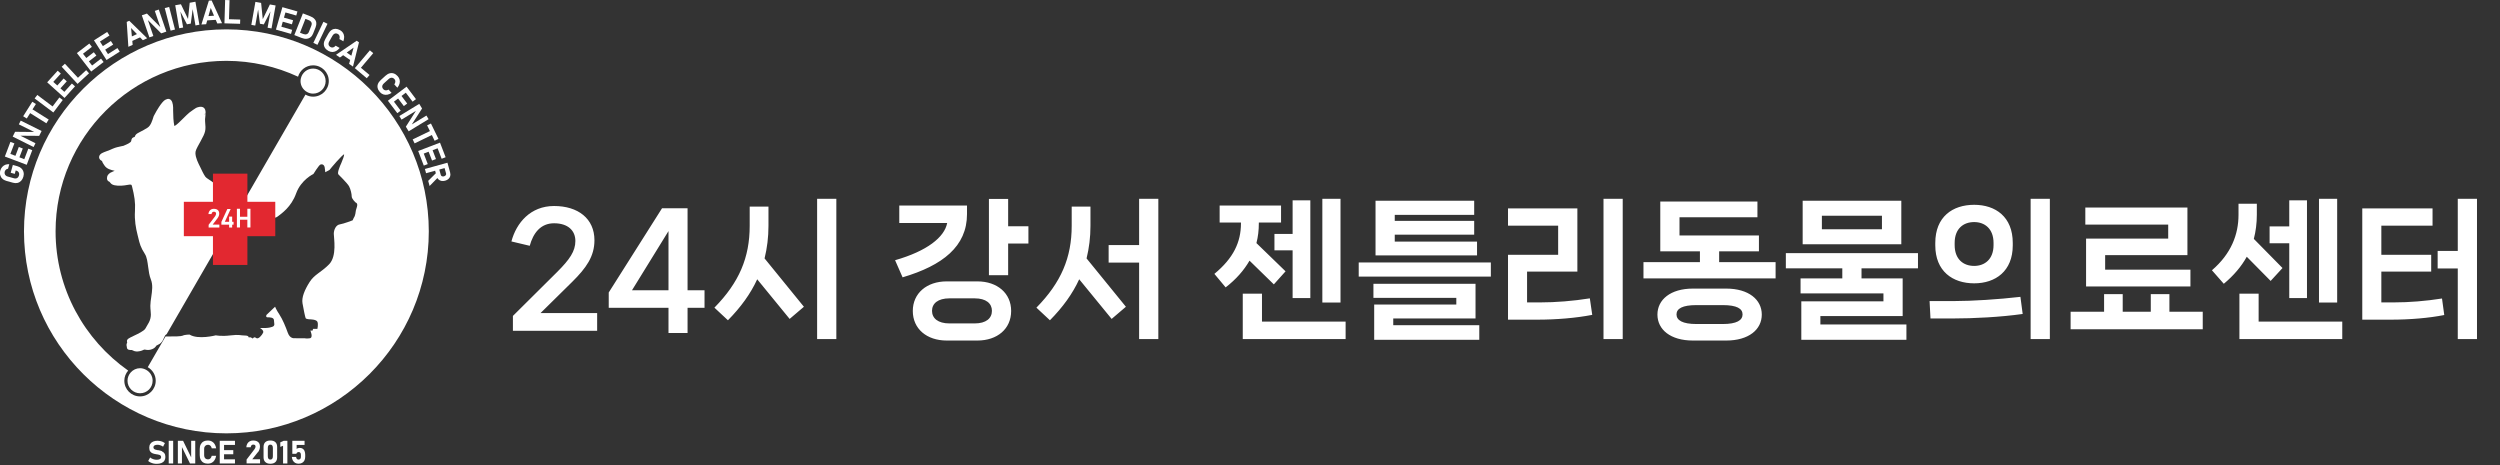
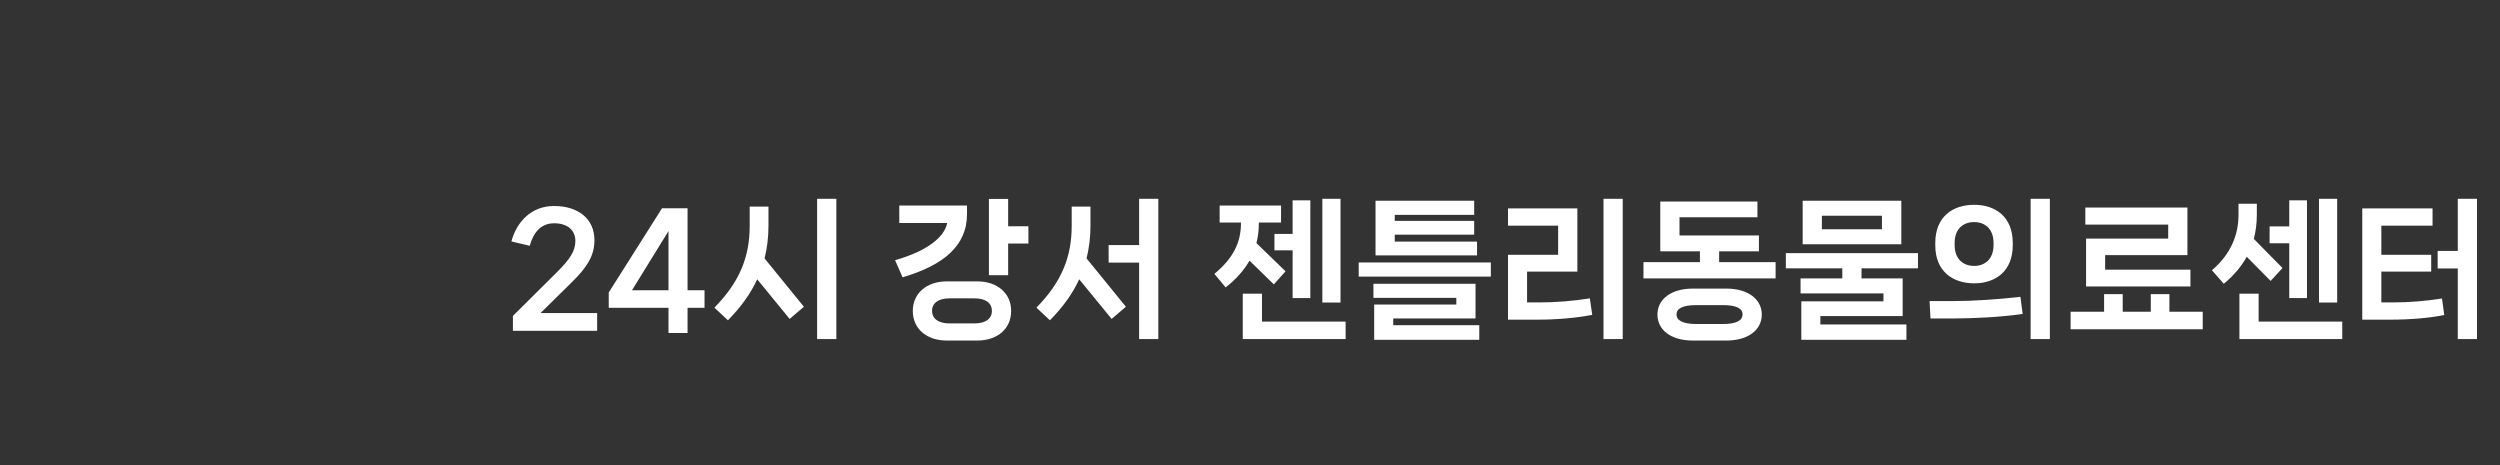
<svg xmlns="http://www.w3.org/2000/svg" width="333" height="62" viewBox="0 0 333 62" fill="none">
  <rect x="0" y="0" width="333" height="62" fill="#333333" stroke="none" />
  <g clip-path="url(#clip0_1735_2111)">
-     <path d="M30.155 3.912C15.293 3.912 3.195 15.979 3.195 30.817C3.195 45.656 15.287 57.722 30.155 57.722C45.024 57.722 57.115 45.656 57.115 30.817C57.115 15.979 45.018 3.912 30.155 3.912ZM47.552 27.528L47.409 28.001C47.409 28.001 47.409 28.082 47.334 28.475C47.259 28.867 47.115 29.029 47.115 29.029L46.972 29.347C46.972 29.347 45.755 29.814 45.255 29.889C44.756 29.963 44.462 30.593 44.462 31.147C44.462 31.702 44.912 34.112 43.832 35.209C42.752 36.305 41.891 36.542 41.242 37.563C40.592 38.585 40.155 39.607 40.293 40.398C40.43 41.189 40.642 42.217 40.711 42.373C40.78 42.528 41.279 42.535 41.279 42.535C41.279 42.535 42.134 42.535 42.278 42.858C42.421 43.182 42.278 43.805 42.278 43.805H41.703L41.629 44.036H41.341C41.341 44.036 41.766 44.983 41.267 45.057C40.767 45.132 40.623 45.057 40.623 45.057H40.268L39.194 45.051C39.194 45.051 38.62 45.126 38.339 44.335C38.058 43.544 37.633 42.516 37.209 41.88C36.785 41.245 36.641 40.853 36.641 40.853L35.492 41.949C35.492 41.949 35.349 42.267 35.636 42.267C35.923 42.267 36.491 42.267 36.491 42.665C36.491 43.058 36.703 43.376 36.273 43.531C35.842 43.687 35.411 43.687 35.411 43.687H34.625C34.625 43.687 35.193 43.998 35.049 44.316C34.906 44.634 34.4 45.257 34.113 45.02C33.826 44.783 33.682 45.095 33.682 45.095L33.395 44.933H33.108C33.108 44.933 33.183 44.696 32.608 44.69C32.034 44.69 31.897 44.528 30.68 44.677C29.462 44.827 28.751 44.665 28.751 44.665C28.751 44.665 26.385 45.282 25.249 44.565C25.249 44.565 24.606 44.565 24.319 44.715C24.163 44.802 23.245 44.833 22.047 44.821L19.681 48.907C20.311 49.269 20.742 49.935 20.742 50.714C20.742 51.866 19.806 52.801 18.651 52.801C17.496 52.801 16.56 51.866 16.56 50.714C16.56 50.197 16.753 49.73 17.072 49.362C11.229 45.251 7.403 38.473 7.403 30.811C7.403 18.29 17.608 8.105 30.155 8.105C33.564 8.105 36.797 8.871 39.7 10.216C39.956 9.344 40.748 8.703 41.703 8.703C42.858 8.703 43.795 9.637 43.795 10.789C43.795 11.942 42.858 12.876 41.703 12.876C41.329 12.876 40.986 12.77 40.686 12.602L31.129 29.123C31.853 28.93 32.459 28.936 33.064 28.973C34.35 29.06 34.637 28.743 34.637 28.743L35.998 28.83C35.998 28.83 36.497 29.229 36.997 28.83C37.502 28.437 38.795 27.578 39.444 25.765C40.093 23.952 41.747 23.174 41.747 23.174C41.747 23.174 42.471 21.996 42.683 21.915C42.896 21.834 43.183 21.915 43.252 22.314C43.32 22.706 43.32 22.943 43.32 22.943L43.894 22.631C43.894 22.631 44.469 21.921 44.831 21.529C45.193 21.137 45.836 20.433 45.836 20.588C45.836 20.744 45.686 21.217 45.474 21.691C45.255 22.164 44.893 23.03 45.074 23.23C45.074 23.23 46.285 24.419 46.497 24.818C46.71 25.217 46.847 25.846 46.847 26.164C46.847 26.481 47.34 26.955 47.34 26.955C47.34 26.955 47.696 27.036 47.552 27.509V27.528Z" fill="white" />
+     <path d="M30.155 3.912C15.293 3.912 3.195 15.979 3.195 30.817C3.195 45.656 15.287 57.722 30.155 57.722C45.024 57.722 57.115 45.656 57.115 30.817C57.115 15.979 45.018 3.912 30.155 3.912ZM47.552 27.528L47.409 28.001C47.409 28.001 47.409 28.082 47.334 28.475C47.259 28.867 47.115 29.029 47.115 29.029L46.972 29.347C46.972 29.347 45.755 29.814 45.255 29.889C44.756 29.963 44.462 30.593 44.462 31.147C44.462 31.702 44.912 34.112 43.832 35.209C42.752 36.305 41.891 36.542 41.242 37.563C40.592 38.585 40.155 39.607 40.293 40.398C40.43 41.189 40.642 42.217 40.711 42.373C40.78 42.528 41.279 42.535 41.279 42.535C41.279 42.535 42.134 42.535 42.278 42.858C42.421 43.182 42.278 43.805 42.278 43.805H41.703L41.629 44.036H41.341C41.341 44.036 41.766 44.983 41.267 45.057C40.767 45.132 40.623 45.057 40.623 45.057H40.268L39.194 45.051C39.194 45.051 38.62 45.126 38.339 44.335C38.058 43.544 37.633 42.516 37.209 41.88C36.785 41.245 36.641 40.853 36.641 40.853L35.492 41.949C35.492 41.949 35.349 42.267 35.636 42.267C35.923 42.267 36.491 42.267 36.491 42.665C36.491 43.058 36.703 43.376 36.273 43.531C35.842 43.687 35.411 43.687 35.411 43.687H34.625C34.625 43.687 35.193 43.998 35.049 44.316C34.906 44.634 34.4 45.257 34.113 45.02C33.826 44.783 33.682 45.095 33.682 45.095L33.395 44.933H33.108C33.108 44.933 33.183 44.696 32.608 44.69C32.034 44.69 31.897 44.528 30.68 44.677C29.462 44.827 28.751 44.665 28.751 44.665C28.751 44.665 26.385 45.282 25.249 44.565C25.249 44.565 24.606 44.565 24.319 44.715C24.163 44.802 23.245 44.833 22.047 44.821L19.681 48.907C20.311 49.269 20.742 49.935 20.742 50.714C20.742 51.866 19.806 52.801 18.651 52.801C17.496 52.801 16.56 51.866 16.56 50.714C16.56 50.197 16.753 49.73 17.072 49.362C11.229 45.251 7.403 38.473 7.403 30.811C7.403 18.29 17.608 8.105 30.155 8.105C33.564 8.105 36.797 8.871 39.7 10.216C39.956 9.344 40.748 8.703 41.703 8.703C42.858 8.703 43.795 9.637 43.795 10.789C43.795 11.942 42.858 12.876 41.703 12.876C41.329 12.876 40.986 12.77 40.686 12.602L31.129 29.123C31.853 28.93 32.459 28.936 33.064 28.973C34.35 29.06 34.637 28.743 34.637 28.743L35.998 28.83C35.998 28.83 36.497 29.229 36.997 28.83C37.502 28.437 38.795 27.578 39.444 25.765C40.093 23.952 41.747 23.174 41.747 23.174C41.747 23.174 42.471 21.996 42.683 21.915C42.896 21.834 43.183 21.915 43.252 22.314L43.894 22.631C43.894 22.631 44.469 21.921 44.831 21.529C45.193 21.137 45.836 20.433 45.836 20.588C45.836 20.744 45.686 21.217 45.474 21.691C45.255 22.164 44.893 23.03 45.074 23.23C45.074 23.23 46.285 24.419 46.497 24.818C46.71 25.217 46.847 25.846 46.847 26.164C46.847 26.481 47.34 26.955 47.34 26.955C47.34 26.955 47.696 27.036 47.552 27.509V27.528Z" fill="white" />
    <path d="M40.893 12.253C41.136 12.39 41.404 12.471 41.704 12.471C42.628 12.471 43.377 11.724 43.377 10.802C43.377 9.88 42.628 9.132 41.704 9.132C40.924 9.132 40.269 9.674 40.087 10.397C40.056 10.528 40.031 10.659 40.031 10.802C40.031 11.431 40.381 11.967 40.893 12.253Z" fill="white" />
    <path d="M19.475 49.269C19.232 49.132 18.957 49.044 18.657 49.044C18.164 49.044 17.721 49.263 17.415 49.605C17.153 49.898 16.984 50.284 16.984 50.714C16.984 51.636 17.733 52.383 18.657 52.383C19.581 52.383 20.33 51.636 20.33 50.714C20.33 50.091 19.987 49.555 19.475 49.269Z" fill="white" />
    <path d="M29.027 24.955C28.659 24.457 28.235 24.176 27.885 23.952C27.667 23.809 27.473 23.684 27.355 23.541C27.28 23.454 27.042 23.036 26.992 22.918C26.905 22.719 26.799 22.513 26.693 22.301C26.381 21.678 26.056 21.043 26.031 20.414C26.019 20.084 26.181 19.791 26.568 19.087L26.693 18.863C27.417 17.542 27.429 17.411 27.317 16.134V16.034C27.298 15.922 27.317 15.804 27.336 15.654C27.355 15.524 27.373 15.374 27.38 15.2H27.155L27.38 15.15C27.392 14.894 27.417 14.29 26.811 14.222C26.68 14.203 26.555 14.234 26.375 14.278C26.156 14.334 26.025 14.421 25.744 14.62C25.632 14.695 25.526 14.776 25.413 14.857L25.226 14.994C25.014 15.168 24.72 15.455 24.415 15.76C24.027 16.147 23.584 16.583 23.372 16.707C23.297 16.751 23.253 16.77 23.222 16.782C23.222 16.782 23.222 16.782 23.222 16.776C23.085 16.128 23.072 15.412 23.06 14.726V14.303C23.041 13.848 22.941 13.281 22.523 13.181C22.342 13.138 22.174 13.219 22.061 13.275L21.992 13.306C21.768 13.449 21.506 13.755 21.187 14.234C20.969 14.564 20.732 14.969 20.469 15.474L20.438 15.573C20.288 16.053 20.089 16.713 19.683 16.988C19.327 17.224 18.99 17.399 18.603 17.598L18.397 17.71C18.222 17.81 18.047 17.91 17.96 18.184C17.96 18.202 17.948 18.221 17.941 18.233C17.598 18.339 17.536 18.42 17.473 18.788C17.436 19 16.868 19.243 16.593 19.355L16.462 19.417C16.343 19.442 16.237 19.467 16.137 19.485C15.757 19.567 15.426 19.629 14.995 19.816C14.764 19.934 14.521 20.021 14.265 20.115L14.09 20.183C13.965 20.227 13.759 20.302 13.591 20.395C13.409 20.488 13.285 20.625 13.228 20.775C13.16 20.968 13.197 21.23 13.503 21.398L13.584 21.442C13.647 21.641 13.703 21.722 13.79 21.853C13.821 21.896 13.853 21.946 13.896 22.015C14.209 22.507 14.745 22.631 15.276 22.75C15.226 22.768 15.182 22.793 15.139 22.806C14.964 22.881 14.802 22.949 14.695 23.011C14.57 23.099 14.471 23.18 14.396 23.279C14.296 23.41 14.246 23.578 14.246 23.74C14.246 24.064 14.452 24.164 14.583 24.214C14.614 24.27 14.67 24.332 14.758 24.419C14.97 24.662 15.419 24.762 16.181 24.731C16.481 24.718 16.736 24.675 16.942 24.637C17.473 24.544 17.523 24.556 17.585 24.824C17.904 26.095 18.047 26.948 17.979 28.082C17.898 29.347 18.097 30.381 18.31 31.228L18.403 31.608C18.609 32.48 18.715 32.916 19.308 33.844C19.564 34.249 19.645 34.872 19.733 35.532C19.808 36.112 19.889 36.71 20.095 37.221C20.388 37.943 20.263 38.753 20.151 39.532C20.089 39.931 20.032 40.342 20.026 40.728C20.026 40.983 20.045 41.195 20.064 41.401C20.095 41.737 20.126 42.03 20.032 42.416C19.945 42.796 19.77 43.076 19.57 43.407C19.502 43.525 19.427 43.643 19.358 43.774C19.183 44.079 18.391 44.459 17.866 44.708C17.679 44.796 17.504 44.883 17.367 44.951L17.292 44.995C17.017 45.138 16.83 45.269 16.942 45.63C16.83 45.842 16.843 45.973 16.88 46.135C16.893 46.179 16.899 46.235 16.905 46.303C16.936 46.64 17.348 46.621 17.511 46.621C17.536 46.621 17.554 46.621 17.561 46.621C17.561 46.621 17.585 46.621 17.66 46.664C18.004 46.851 18.26 46.845 18.653 46.77C18.834 46.733 18.959 46.677 19.059 46.627C19.19 46.565 19.233 46.546 19.327 46.571C19.683 46.646 19.964 46.627 20.263 46.509C20.519 46.409 20.713 46.247 20.825 46.041C20.906 45.998 20.975 45.961 21.037 45.929C21.218 45.836 21.337 45.774 21.449 45.655C21.649 45.45 21.755 45.207 21.843 44.989C21.893 44.864 21.949 44.752 22.011 44.652C22.055 44.621 22.124 44.565 22.205 44.497L31.599 28.257C30.725 27.173 29.845 26.064 29.021 24.942L29.027 24.955Z" fill="white" />
    <path d="M36.667 26.88H32.953V23.13H28.365V26.88H24.488V31.459H28.365V35.29H32.953V31.459H36.667V26.88Z" fill="#E22830" />
    <path d="M28.988 29.048C29.056 28.961 29.106 28.861 29.144 28.761C29.181 28.662 29.2 28.556 29.2 28.456C29.2 28.319 29.175 28.201 29.119 28.107C29.062 28.014 28.981 27.939 28.875 27.889C28.769 27.839 28.638 27.814 28.488 27.814C28.351 27.814 28.232 27.839 28.126 27.895C28.02 27.951 27.939 28.032 27.876 28.138C27.814 28.244 27.77 28.369 27.758 28.518H28.176C28.189 28.419 28.22 28.338 28.276 28.282C28.332 28.226 28.401 28.201 28.494 28.201C28.588 28.201 28.657 28.226 28.707 28.269C28.757 28.313 28.782 28.381 28.782 28.462C28.782 28.518 28.769 28.574 28.744 28.637C28.719 28.699 28.688 28.755 28.644 28.817L27.789 29.945V30.306H29.218V29.92H28.326L28.988 29.054V29.048Z" fill="white" />
    <path d="M30.924 28.855H30.518V29.54H29.95L30.724 27.839H30.281L29.488 29.559V29.926H30.518V30.306H30.924V29.926H31.111V29.54H30.924V28.855Z" fill="white" />
    <path d="M32.947 27.808V28.873H31.967V27.808H31.555V30.3H31.967V29.266H32.947V30.3H33.359V27.808H32.947Z" fill="white" />
    <path d="M21.58 60.101C21.449 60.045 21.293 60.002 21.099 59.964C21.093 59.964 21.08 59.964 21.074 59.964C21.068 59.964 21.062 59.964 21.049 59.964C21.049 59.964 21.037 59.964 21.03 59.964C21.03 59.964 21.018 59.964 21.012 59.964C20.881 59.94 20.774 59.915 20.7 59.89C20.625 59.865 20.562 59.827 20.512 59.778C20.462 59.728 20.437 59.659 20.437 59.572C20.437 59.466 20.487 59.385 20.581 59.329C20.675 59.273 20.812 59.242 20.987 59.242C21.105 59.242 21.224 59.267 21.355 59.31C21.48 59.354 21.605 59.416 21.723 59.497L21.967 59.017C21.867 58.949 21.767 58.893 21.661 58.849C21.555 58.8 21.442 58.768 21.33 58.743C21.218 58.718 21.105 58.706 20.999 58.706C20.762 58.706 20.562 58.743 20.394 58.818C20.225 58.893 20.1 58.999 20.013 59.136C19.925 59.273 19.882 59.441 19.882 59.634C19.882 59.858 19.925 60.027 20.019 60.145C20.113 60.263 20.225 60.351 20.356 60.394C20.487 60.444 20.656 60.481 20.862 60.513H20.906C20.906 60.513 20.912 60.519 20.918 60.519C20.918 60.519 20.924 60.519 20.93 60.519C21.043 60.538 21.143 60.556 21.211 60.581C21.286 60.606 21.343 60.637 21.392 60.687C21.436 60.737 21.461 60.799 21.461 60.88C21.461 60.998 21.411 61.086 21.305 61.148C21.205 61.21 21.055 61.241 20.874 61.241C20.712 61.241 20.556 61.217 20.406 61.16C20.256 61.111 20.119 61.036 20 60.936L19.738 61.403C19.832 61.484 19.944 61.553 20.063 61.609C20.181 61.665 20.313 61.709 20.45 61.74C20.587 61.771 20.731 61.783 20.874 61.783C21.118 61.783 21.324 61.746 21.499 61.678C21.673 61.603 21.804 61.503 21.892 61.366C21.979 61.229 22.029 61.067 22.029 60.874C22.029 60.662 21.985 60.5 21.898 60.382C21.811 60.263 21.705 60.176 21.573 60.126L21.58 60.101Z" fill="white" />
    <path d="M23.066 58.712H22.473V61.734H23.066V58.712Z" fill="white" />
    <path d="M25.464 60.924L24.384 58.712H23.691V61.734H24.235V59.553L25.308 61.734H26.007V58.712H25.464V60.924Z" fill="white" />
    <path d="M27.261 59.51C27.298 59.429 27.361 59.36 27.436 59.316C27.511 59.273 27.604 59.248 27.71 59.248C27.791 59.248 27.866 59.267 27.935 59.304C28.004 59.341 28.06 59.397 28.104 59.466C28.147 59.535 28.185 59.622 28.203 59.721H28.797C28.759 59.503 28.69 59.31 28.59 59.154C28.491 58.999 28.366 58.88 28.216 58.799C28.066 58.718 27.898 58.675 27.704 58.675C27.473 58.675 27.273 58.718 27.111 58.806C26.949 58.893 26.824 59.024 26.737 59.192C26.649 59.36 26.605 59.566 26.605 59.802V60.631C26.605 60.868 26.649 61.073 26.737 61.241C26.824 61.41 26.949 61.54 27.111 61.627C27.273 61.715 27.473 61.758 27.704 61.758C27.891 61.758 28.066 61.715 28.216 61.634C28.366 61.553 28.491 61.434 28.584 61.279C28.684 61.123 28.753 60.936 28.79 60.712H28.197C28.178 60.812 28.141 60.899 28.097 60.967C28.054 61.036 27.997 61.092 27.929 61.129C27.86 61.167 27.785 61.185 27.704 61.185C27.598 61.185 27.504 61.16 27.429 61.117C27.355 61.073 27.298 61.011 27.255 60.924C27.217 60.843 27.192 60.743 27.192 60.625V59.796C27.192 59.678 27.211 59.578 27.255 59.491L27.261 59.51Z" fill="white" />
    <path d="M29.476 58.712H29.27V61.734H29.476H29.844H31.298V61.185H29.844V60.507H31.073V59.958H29.844V59.261H31.298V58.712H29.844H29.476Z" fill="white" />
    <path d="M34.357 60.245C34.444 60.133 34.513 60.014 34.556 59.877C34.606 59.74 34.625 59.603 34.625 59.466C34.625 59.298 34.588 59.154 34.519 59.036C34.45 58.918 34.344 58.831 34.213 58.768C34.082 58.706 33.92 58.675 33.726 58.675C33.551 58.675 33.395 58.712 33.264 58.781C33.133 58.849 33.027 58.955 32.946 59.092C32.865 59.229 32.821 59.391 32.809 59.578H33.395C33.408 59.46 33.445 59.373 33.502 59.31C33.558 59.248 33.639 59.217 33.732 59.217C33.826 59.217 33.907 59.242 33.957 59.285C34.007 59.329 34.038 59.391 34.038 59.472C34.038 59.535 34.026 59.59 34.001 59.659C33.976 59.721 33.938 59.784 33.889 59.846L32.846 61.21V61.721H34.638V61.173H33.601L34.344 60.232L34.357 60.245Z" fill="white" />
    <path d="M36.011 58.675C35.717 58.675 35.492 58.75 35.336 58.899C35.18 59.049 35.105 59.26 35.105 59.535V60.911C35.105 61.179 35.18 61.391 35.336 61.54C35.492 61.69 35.717 61.771 36.011 61.771C36.304 61.771 36.529 61.696 36.685 61.547C36.841 61.397 36.916 61.185 36.916 60.911V59.535C36.916 59.26 36.841 59.049 36.685 58.899C36.529 58.75 36.304 58.675 36.011 58.675ZM36.348 60.762C36.348 60.911 36.323 61.023 36.267 61.098C36.21 61.179 36.129 61.216 36.011 61.216C35.892 61.216 35.811 61.179 35.755 61.098C35.699 61.017 35.673 60.905 35.673 60.762V59.678C35.673 59.528 35.699 59.416 35.755 59.341C35.811 59.26 35.892 59.223 36.011 59.223C36.129 59.223 36.21 59.26 36.267 59.341C36.323 59.422 36.348 59.535 36.348 59.678V60.762Z" fill="white" />
    <path d="M37.336 58.918V59.522L37.704 59.379V61.734H38.279V58.712H37.792L37.336 58.918Z" fill="white" />
    <path d="M40.573 60.083C40.517 59.946 40.429 59.84 40.317 59.765C40.205 59.69 40.074 59.659 39.911 59.659C39.836 59.659 39.761 59.672 39.687 59.697C39.612 59.722 39.555 59.753 39.512 59.796V59.261H40.567V58.712H38.937V60.45H39.468C39.493 60.376 39.53 60.32 39.587 60.276C39.643 60.232 39.712 60.214 39.799 60.214C39.886 60.214 39.955 60.245 40.005 60.313C40.055 60.376 40.08 60.469 40.08 60.587V60.843C40.08 60.961 40.055 61.055 39.999 61.117C39.942 61.179 39.867 61.217 39.768 61.217C39.674 61.217 39.599 61.185 39.543 61.123C39.487 61.061 39.449 60.974 39.443 60.862H38.875C38.888 61.048 38.931 61.21 39.012 61.347C39.093 61.484 39.193 61.59 39.324 61.659C39.456 61.727 39.599 61.765 39.761 61.765C39.949 61.765 40.111 61.727 40.242 61.653C40.373 61.578 40.479 61.472 40.548 61.335C40.617 61.198 40.654 61.03 40.654 60.837V60.581C40.654 60.388 40.623 60.22 40.567 60.083H40.573Z" fill="white" />
-     <path d="M57.89 18.75L58.402 18.501L57.403 16.452L56.891 16.695L57.266 17.461L54.969 18.57L55.225 19.099L57.522 17.984L57.89 18.75Z" fill="white" />
    <path d="M56.442 20.457L57.091 20.208L57.547 21.385L58.071 21.186L57.622 20.009L58.29 19.753L58.827 21.149L59.357 20.943L58.82 19.548L58.608 19L55.699 20.115L55.78 20.314L56.448 22.058L56.979 21.859L56.442 20.457Z" fill="white" />
    <path d="M59.962 22.987L59.756 22.239L59.6 21.672L56.598 22.507L56.754 23.074L57.959 22.738L58.052 23.08L57.035 24.089L57.222 24.775L58.258 23.716C58.295 23.778 58.339 23.84 58.395 23.89C58.508 23.996 58.639 24.064 58.789 24.096C58.945 24.127 59.107 24.12 59.288 24.071C59.469 24.021 59.613 23.946 59.731 23.84C59.85 23.734 59.925 23.61 59.968 23.46C60.006 23.317 60.006 23.161 59.956 22.993L59.962 22.987ZM59.407 23.261C59.388 23.311 59.357 23.36 59.313 23.398C59.263 23.435 59.207 23.466 59.138 23.485C59.07 23.504 59.001 23.51 58.945 23.498C58.882 23.491 58.832 23.466 58.795 23.429C58.751 23.392 58.726 23.348 58.708 23.286L58.514 22.582L59.219 22.389L59.413 23.093C59.432 23.149 59.432 23.205 59.413 23.261H59.407Z" fill="white" />
    <path d="M2.847 22.432C2.703 22.295 2.516 22.195 2.298 22.133L1.711 21.971L1.424 23.011L1.967 23.161L2.092 22.706L2.142 22.718C2.248 22.75 2.341 22.793 2.41 22.855C2.479 22.918 2.522 22.993 2.541 23.08C2.56 23.167 2.56 23.26 2.529 23.366C2.497 23.472 2.454 23.553 2.398 23.622C2.335 23.69 2.266 23.734 2.179 23.759C2.098 23.784 2.004 23.777 1.911 23.759L1.024 23.516C0.918 23.485 0.831 23.441 0.762 23.373C0.693 23.31 0.643 23.229 0.625 23.142C0.6 23.055 0.606 22.961 0.631 22.862C0.65 22.793 0.681 22.731 0.725 22.675C0.768 22.619 0.818 22.569 0.874 22.538C0.937 22.5 0.999 22.482 1.068 22.482L1.236 21.871C1.049 21.859 0.874 21.884 0.712 21.946C0.55 22.008 0.412 22.108 0.294 22.239C0.182 22.37 0.094 22.525 0.044 22.7C-0.018 22.918 -0.024 23.123 0.025 23.31C0.075 23.503 0.169 23.665 0.313 23.802C0.456 23.939 0.643 24.039 0.862 24.101L1.748 24.344C1.961 24.4 2.154 24.407 2.341 24.363C2.529 24.313 2.685 24.22 2.822 24.076C2.953 23.933 3.053 23.753 3.115 23.535C3.178 23.317 3.184 23.111 3.134 22.924C3.084 22.731 2.991 22.569 2.847 22.432Z" fill="white" />
    <path d="M3.772 19.803L3.235 21.205L2.586 20.956L3.035 19.778L2.505 19.579L2.055 20.756L1.381 20.501L1.918 19.099L1.387 18.9L0.857 20.302L0.645 20.85L3.56 21.952L3.766 21.404L4.296 20.003L3.772 19.803Z" fill="white" />
-     <path d="M2.509 16.564L4.544 17.58L2.01 17.555L1.691 18.196L4.475 19.585L4.725 19.081L2.721 18.078L5.218 18.097L5.543 17.449L2.759 16.066L2.509 16.564Z" fill="white" />
    <path d="M4.784 13.854L4.303 13.555L3.086 15.486L3.567 15.785L4.016 15.069L6.176 16.421L6.488 15.922L4.328 14.571L4.784 13.854Z" fill="white" />
    <path d="M7.909 12.982L7.004 14.178L4.969 12.646L4.613 13.113L7.104 14.982L7.46 14.514L8.359 13.318L7.909 12.982Z" fill="white" />
    <path d="M8.57 12.235L8.052 11.767L8.894 10.833L8.476 10.453L7.633 11.387L7.097 10.908L8.102 9.799L7.683 9.419L6.678 10.528L6.285 10.964L8.595 13.044L8.738 12.889L9.993 11.5L9.575 11.126L8.57 12.235Z" fill="white" />
    <path d="M10.381 10.36L8.646 8.491L8.215 8.889L10.331 11.176L10.524 10.995L11.86 9.762L11.479 9.344L10.381 10.36Z" fill="white" />
    <path d="M12.265 8.728L11.84 8.173L12.839 7.401L12.496 6.958L11.497 7.725L11.054 7.158L12.24 6.242L11.896 5.8L10.71 6.709L10.242 7.071L12.146 9.531L12.315 9.4L13.8 8.26L13.457 7.812L12.265 8.728Z" fill="white" />
    <path d="M15.643 6.404L14.382 7.201L14.008 6.616L15.075 5.937L14.769 5.463L13.702 6.142L13.315 5.532L14.582 4.728L14.276 4.255L12.915 5.121L12.516 5.37L14.188 7.993L14.682 7.681L15.949 6.877L15.643 6.404Z" fill="white" />
    <path d="M16.879 2.915L17.097 6.235L17.672 5.974L17.622 5.451L18.658 4.977L19.026 5.357L19.601 5.095L17.216 2.766L16.879 2.921V2.915ZM18.24 4.541L17.566 4.852L17.459 3.731L18.24 4.541Z" fill="white" />
    <path d="M20.62 1.452L21.356 3.607L19.571 1.807L18.891 2.037L19.896 4.978L20.426 4.797L19.702 2.679L21.469 4.442L22.155 4.211L21.15 1.271L20.62 1.452Z" fill="white" />
    <path d="M22.532 0.923L21.945 1.074L22.725 4.084L23.311 3.933L22.532 0.923Z" fill="white" />
    <path d="M25.269 0.368L25.044 2.529L24.101 0.567L23.34 0.698L23.87 3.763L24.395 3.669L24.026 1.539L24.9 3.233L25.412 3.146L25.662 1.215L26.037 3.389L26.561 3.295L26.03 0.23L25.269 0.368Z" fill="white" />
    <path d="M27.821 0.087L26.828 3.264L27.459 3.227L27.602 2.716L28.738 2.641L28.944 3.127L29.575 3.09L28.189 0.062L27.814 0.087H27.821ZM27.765 2.143L28.07 1.059L28.507 2.093L27.765 2.143Z" fill="white" />
    <path d="M30.575 0.019L29.988 0L29.895 3.108L30.481 3.127L31.979 3.171L31.998 2.604L30.5 2.56L30.575 0.019Z" fill="white" />
    <path d="M35 2.554L34.781 0.386L34.02 0.249L33.477 3.314L34.001 3.407L34.382 1.271L34.625 3.164L35.137 3.252L36.03 1.52L35.643 3.694L36.167 3.787L36.71 0.729L35.949 0.592L35 2.554Z" fill="white" />
    <path d="M38.883 3.239L39.039 2.697L37.821 2.349L38.021 1.657L39.463 2.068L39.619 1.526L38.177 1.115L37.615 0.953L36.754 3.943L37.322 4.105L38.764 4.516L38.914 3.974L37.478 3.563L37.665 2.89L38.883 3.239Z" fill="white" />
    <path d="M42.131 3.021C42.106 2.828 42.018 2.66 41.881 2.517C41.744 2.367 41.55 2.249 41.307 2.155L40.62 1.888L40.345 1.782L39.203 4.672L39.509 4.791L40.158 5.046C40.408 5.146 40.633 5.183 40.839 5.164C41.045 5.146 41.219 5.077 41.369 4.953C41.519 4.834 41.631 4.666 41.712 4.46L42.037 3.638C42.124 3.42 42.149 3.215 42.124 3.028L42.131 3.021ZM41.481 3.395L41.145 4.249C41.082 4.404 40.982 4.51 40.851 4.554C40.72 4.604 40.564 4.591 40.383 4.523L39.958 4.354L40.682 2.511L41.107 2.679C41.288 2.747 41.407 2.847 41.475 2.972C41.538 3.096 41.538 3.239 41.475 3.395H41.481Z" fill="white" />
    <path d="M43.078 2.905L41.738 5.711L42.285 5.971L43.624 3.165L43.078 2.905Z" fill="white" />
    <path d="M45.237 6.385L44.706 6.086C44.638 6.167 44.563 6.229 44.488 6.267C44.413 6.304 44.332 6.329 44.257 6.329C44.176 6.329 44.101 6.304 44.026 6.267C43.932 6.211 43.858 6.149 43.814 6.074C43.77 5.999 43.751 5.912 43.758 5.818C43.764 5.725 43.795 5.625 43.858 5.519L44.276 4.778C44.338 4.672 44.407 4.591 44.482 4.535C44.563 4.479 44.644 4.454 44.731 4.448C44.819 4.448 44.912 4.473 45.006 4.529C45.081 4.572 45.137 4.622 45.175 4.691C45.212 4.759 45.237 4.834 45.243 4.921C45.243 5.009 45.237 5.102 45.206 5.202L45.736 5.501C45.811 5.283 45.849 5.083 45.843 4.89C45.836 4.703 45.78 4.535 45.693 4.386C45.599 4.236 45.468 4.112 45.299 4.018C45.093 3.9 44.894 3.844 44.7 3.837C44.507 3.837 44.332 3.887 44.17 3.993C44.007 4.099 43.864 4.261 43.745 4.473L43.327 5.214C43.208 5.426 43.14 5.631 43.133 5.825C43.127 6.018 43.171 6.198 43.277 6.36C43.377 6.522 43.533 6.659 43.739 6.778C43.907 6.871 44.082 6.921 44.257 6.927C44.432 6.927 44.6 6.884 44.769 6.796C44.937 6.709 45.093 6.572 45.237 6.391V6.385Z" fill="white" />
    <path d="M47.511 5.426L44.758 7.301L45.276 7.662L45.707 7.351L46.643 7.999L46.499 8.509L47.017 8.871L47.816 5.638L47.511 5.426ZM46.187 7.002L47.099 6.342L46.799 7.425L46.187 7.002Z" fill="white" />
    <path d="M49.266 6.703L47.262 9.076L47.605 9.369L48.853 10.422L49.222 9.992L48.073 9.026L49.715 7.083L49.266 6.703Z" fill="white" />
    <path d="M51.762 11.929C51.669 11.985 51.581 12.016 51.494 12.029C51.406 12.041 51.325 12.035 51.257 12.01C51.182 11.985 51.119 11.942 51.057 11.879C50.982 11.798 50.938 11.711 50.919 11.624C50.901 11.537 50.907 11.45 50.944 11.362C50.982 11.275 51.044 11.188 51.132 11.107L51.762 10.534C51.849 10.453 51.943 10.397 52.037 10.372C52.13 10.347 52.218 10.341 52.299 10.372C52.386 10.397 52.461 10.453 52.536 10.534C52.592 10.596 52.63 10.665 52.648 10.739C52.667 10.814 52.661 10.895 52.642 10.982C52.624 11.069 52.58 11.15 52.517 11.238L52.929 11.686C53.073 11.506 53.167 11.325 53.217 11.144C53.267 10.964 53.273 10.783 53.229 10.615C53.185 10.447 53.098 10.285 52.967 10.141C52.811 9.967 52.636 9.849 52.455 9.786C52.274 9.724 52.087 9.718 51.9 9.768C51.712 9.817 51.525 9.93 51.344 10.091L50.714 10.665C50.532 10.833 50.408 11.001 50.339 11.188C50.27 11.369 50.258 11.555 50.308 11.736C50.351 11.923 50.458 12.104 50.614 12.278C50.745 12.421 50.895 12.521 51.057 12.577C51.225 12.633 51.4 12.646 51.587 12.614C51.775 12.583 51.962 12.502 52.162 12.378L51.75 11.929H51.762Z" fill="white" />
    <path d="M53.372 14.739L52.473 13.543L53.029 13.125L53.79 14.128L54.24 13.792L53.478 12.783L54.053 12.347L54.958 13.543L55.407 13.206L54.508 12.01L54.152 11.543L51.668 13.418L51.924 13.754L52.923 15.075L53.372 14.739Z" fill="white" />
    <path d="M56.799 15.393L54.852 16.576L56.219 14.452L55.844 13.835L53.191 15.455L53.485 15.935L55.401 14.764L54.059 16.875L54.434 17.492L57.087 15.873L56.799 15.393Z" fill="white" />
  </g>
  <path d="M79.54 44.06H68.32V42.08L74.22 36.22C75.88 34.56 76.64 33.46 76.64 32.1C76.64 30.72 75.66 29.74 73.8 29.74C72 29.74 71.02 31.06 70.56 32.74L68.12 32.16C68.78 29.68 70.66 27.44 73.8 27.44C77 27.44 79.18 29.12 79.18 32C79.18 34.16 78.08 35.7 76.22 37.54L72 41.7H79.54V44.06ZM91.583 38.66H93.843V41H91.583V44.36H89.043V41H81.083V38.96L88.183 27.74H91.583V38.66ZM89.043 30.78L84.183 38.66H89.043V30.78ZM108.84 45.16V26.48H111.4V45.16H108.84ZM102.36 27.52V30.08C102.36 31.6 102.18 33.04 101.84 34.42L107.08 40.86L105.18 42.48L100.86 37.2C99.98 39.12 98.68 40.92 96.96 42.66L95.159 40.98C98.46 37.62 99.859 34.3 99.859 30.08V27.52H102.36ZM134.285 26.5V30.14H136.985V32.44H134.285V36.66H131.725V26.5H134.285ZM128.805 27.38V28.52C128.805 32.82 125.565 35.36 120.225 36.94L119.225 34.66C123.485 33.44 125.805 31.6 126.165 29.7H119.785V27.38H128.805ZM126.105 37.48H130.185C132.845 37.48 134.685 39.06 134.685 41.42C134.685 43.8 132.845 45.36 130.185 45.36H126.105C123.445 45.36 121.585 43.8 121.585 41.42C121.585 39.06 123.445 37.48 126.105 37.48ZM126.465 43.08H129.825C131.345 43.08 132.125 42.4 132.125 41.4C132.125 40.42 131.345 39.74 129.825 39.74H126.465C124.945 39.74 124.145 40.42 124.145 41.4C124.145 42.4 124.945 43.08 126.465 43.08ZM151.73 32.64V26.48H154.29V45.16H151.73V34.98H147.67V32.64H151.73ZM145.25 27.52V30.08C145.25 31.6 145.07 33.04 144.73 34.42L149.97 40.86L148.07 42.48L143.75 37.2C142.87 39.12 141.57 40.92 139.85 42.66L138.05 40.98C141.35 37.62 142.75 34.3 142.75 30.08V27.52H145.25ZM176.136 26.48H178.556V40.3H176.136V26.48ZM169.756 33.34V31.16H172.176V26.68H174.536V39.7H172.176V33.34H169.756ZM171.236 36.14L169.676 37.88L166.436 34.72C165.696 36 164.656 37.2 163.256 38.28L161.756 36.48C164.296 34.38 165.296 32.26 165.296 29.74V29.64H162.456V27.38H170.636V29.64H167.676V29.74C167.676 30.66 167.576 31.54 167.356 32.38L171.236 36.14ZM168.096 39.12V42.84H179.236V45.16H165.536V39.12H168.096ZM185.781 32.18H196.741V34.02H183.221V26.74H196.361V28.62H185.781V29.42H196.361V31.26H185.781V32.18ZM180.981 36.84V34.96H198.581V36.84H180.981ZM196.541 42.42H185.581V43.32H197.041V45.26H183.041V40.56H193.981V39.68H182.941V37.8H196.541V42.42ZM216.146 45.16H213.586V26.48H216.146V45.16ZM204.726 42.58H200.866V33.94H207.546V30.06H200.866V27.76H210.106V36.18H203.406V40.28H205.186C207.186 40.28 209.526 40.1 211.766 39.74L212.086 41.94C209.926 42.36 207.326 42.58 204.726 42.58ZM228.99 33.48V34.92H236.51V37.08H218.91V34.92H226.43V33.48H221.15V26.84H234.09V28.94H223.71V31.36H234.29V33.48H228.99ZM225.49 38.44H229.93C232.93 38.44 234.67 39.92 234.67 41.9C234.67 43.9 232.93 45.36 229.93 45.36H225.49C222.51 45.36 220.77 43.9 220.77 41.9C220.77 39.92 222.51 38.44 225.49 38.44ZM225.97 43.16H229.47C231.33 43.16 232.11 42.66 232.11 41.88C232.11 41.1 231.33 40.64 229.47 40.64H225.97C224.11 40.64 223.31 41.1 223.31 41.88C223.31 42.66 224.11 43.16 225.97 43.16ZM240.115 26.74H253.255V32.54H240.115V26.74ZM242.675 30.54H250.675V28.74H242.675V30.54ZM255.475 33.72V35.74H247.955V37.08H253.435V42.1H242.475V43.22H253.935V45.26H239.935V40.14H250.875V39.08H239.835V37.08H245.395V35.74H237.875V33.72H255.475ZM273.04 45.16H270.48V26.48H273.04V45.16ZM262.96 37.74C260.08 37.74 257.78 36.12 257.78 32.68V32.36C257.78 28.88 260.08 27.28 262.96 27.28C265.8 27.28 268.1 28.88 268.1 32.36V32.68C268.1 36.12 265.8 37.74 262.96 37.74ZM262.96 35.42C264.36 35.42 265.54 34.54 265.54 32.64V32.36C265.54 30.46 264.36 29.58 262.96 29.58C261.52 29.58 260.36 30.46 260.36 32.36V32.64C260.36 34.54 261.52 35.42 262.96 35.42ZM260.14 42.42H257.14L257.02 40.1H260.38C262.66 40.1 266.2 39.88 269.12 39.54L269.42 41.82C266.48 42.24 262.86 42.42 260.14 42.42ZM277.865 31.78H288.805V29.92H277.765V27.64H291.365V33.98H280.405V35.92H291.765V38.16H277.865V31.78ZM288.965 39.18V41.52H293.405V43.86H275.805V41.52H280.265V39.18H282.745V41.52H286.485V39.18H288.965ZM308.89 26.48H311.31V40.3H308.89V26.48ZM307.29 39.7H304.93V32.4H302.31V30.16H304.93V26.68H307.29V39.7ZM304.03 35.7L302.45 37.42L299.27 34.2C298.55 35.5 297.53 36.7 296.21 37.8L294.63 36C297.19 33.8 298.17 31.24 298.17 28.6V27.14H300.61V28.6C300.61 29.74 300.47 30.82 300.21 31.82L304.03 35.7ZM300.85 39.12V42.84H311.99V45.16H298.29V39.12H300.85ZM327.375 33.42V26.48H329.935V45.16H327.375V35.76H324.695V33.42H327.375ZM317.195 40.28H318.875C320.895 40.28 323.135 40.1 325.275 39.76L325.575 41.96C323.555 42.36 321.035 42.58 318.435 42.58H314.655V27.76H324.015V30.06H317.195V33.94H323.835V36.18H317.195V40.28Z" fill="white" />
  <defs>
    <clipPath id="clip0_1735_2111">
-       <rect width="60" height="61.765" fill="white" />
-     </clipPath>
+       </clipPath>
  </defs>
</svg>